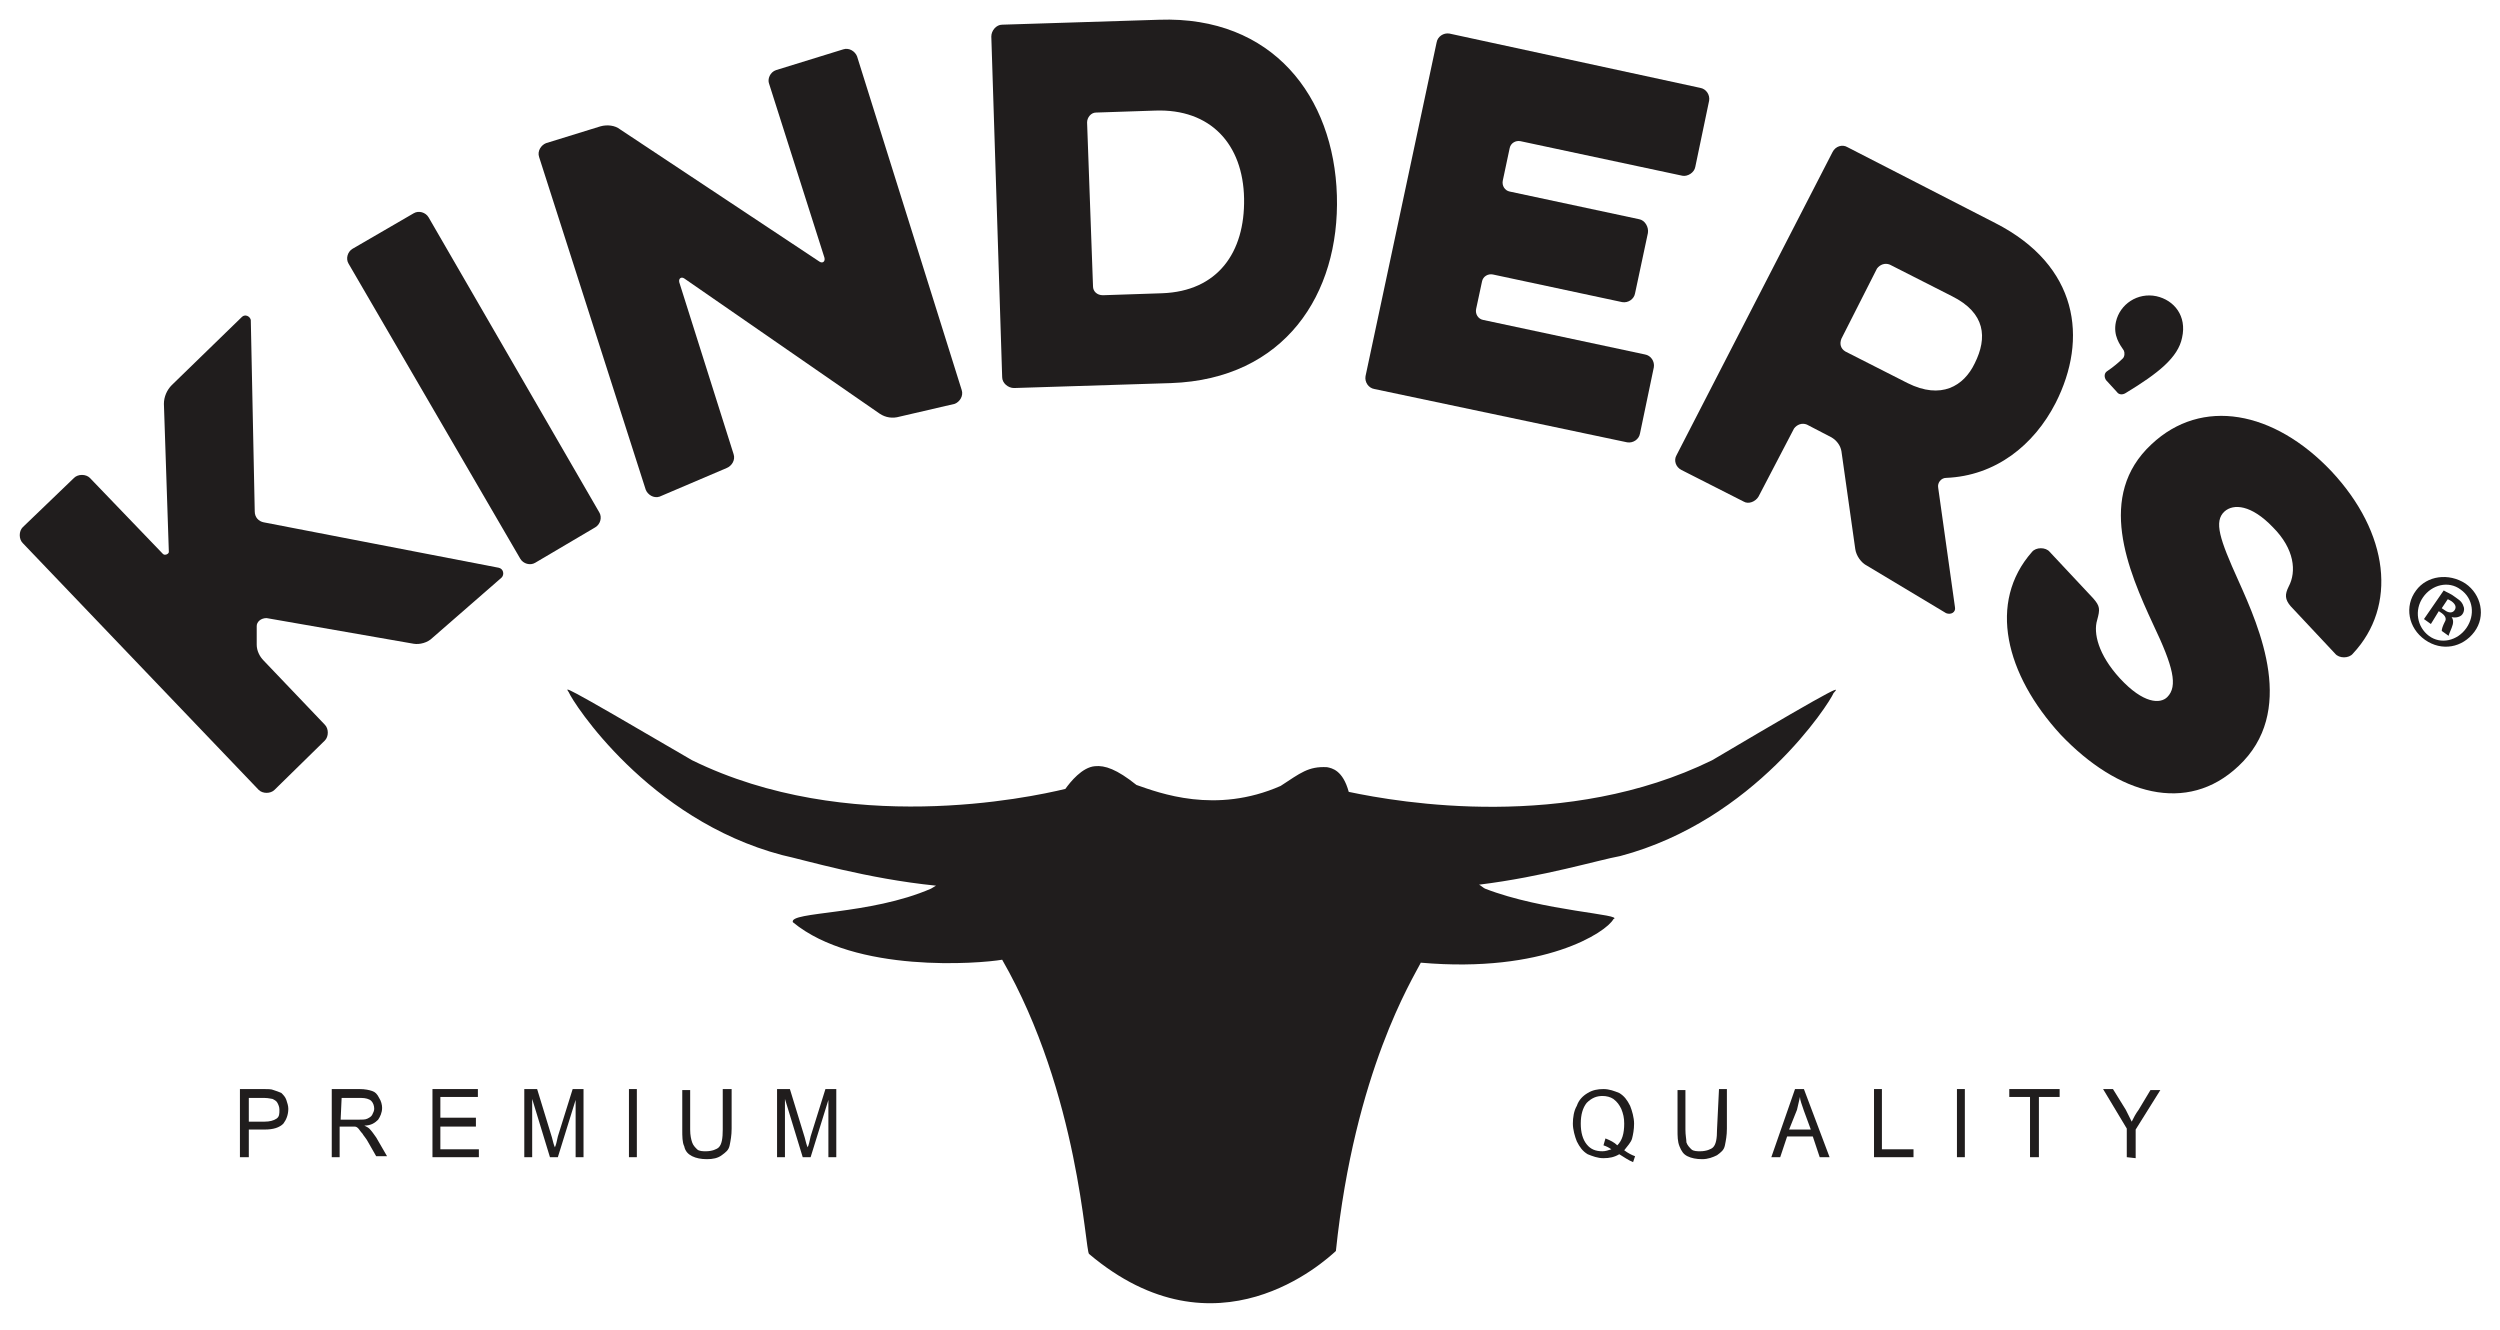
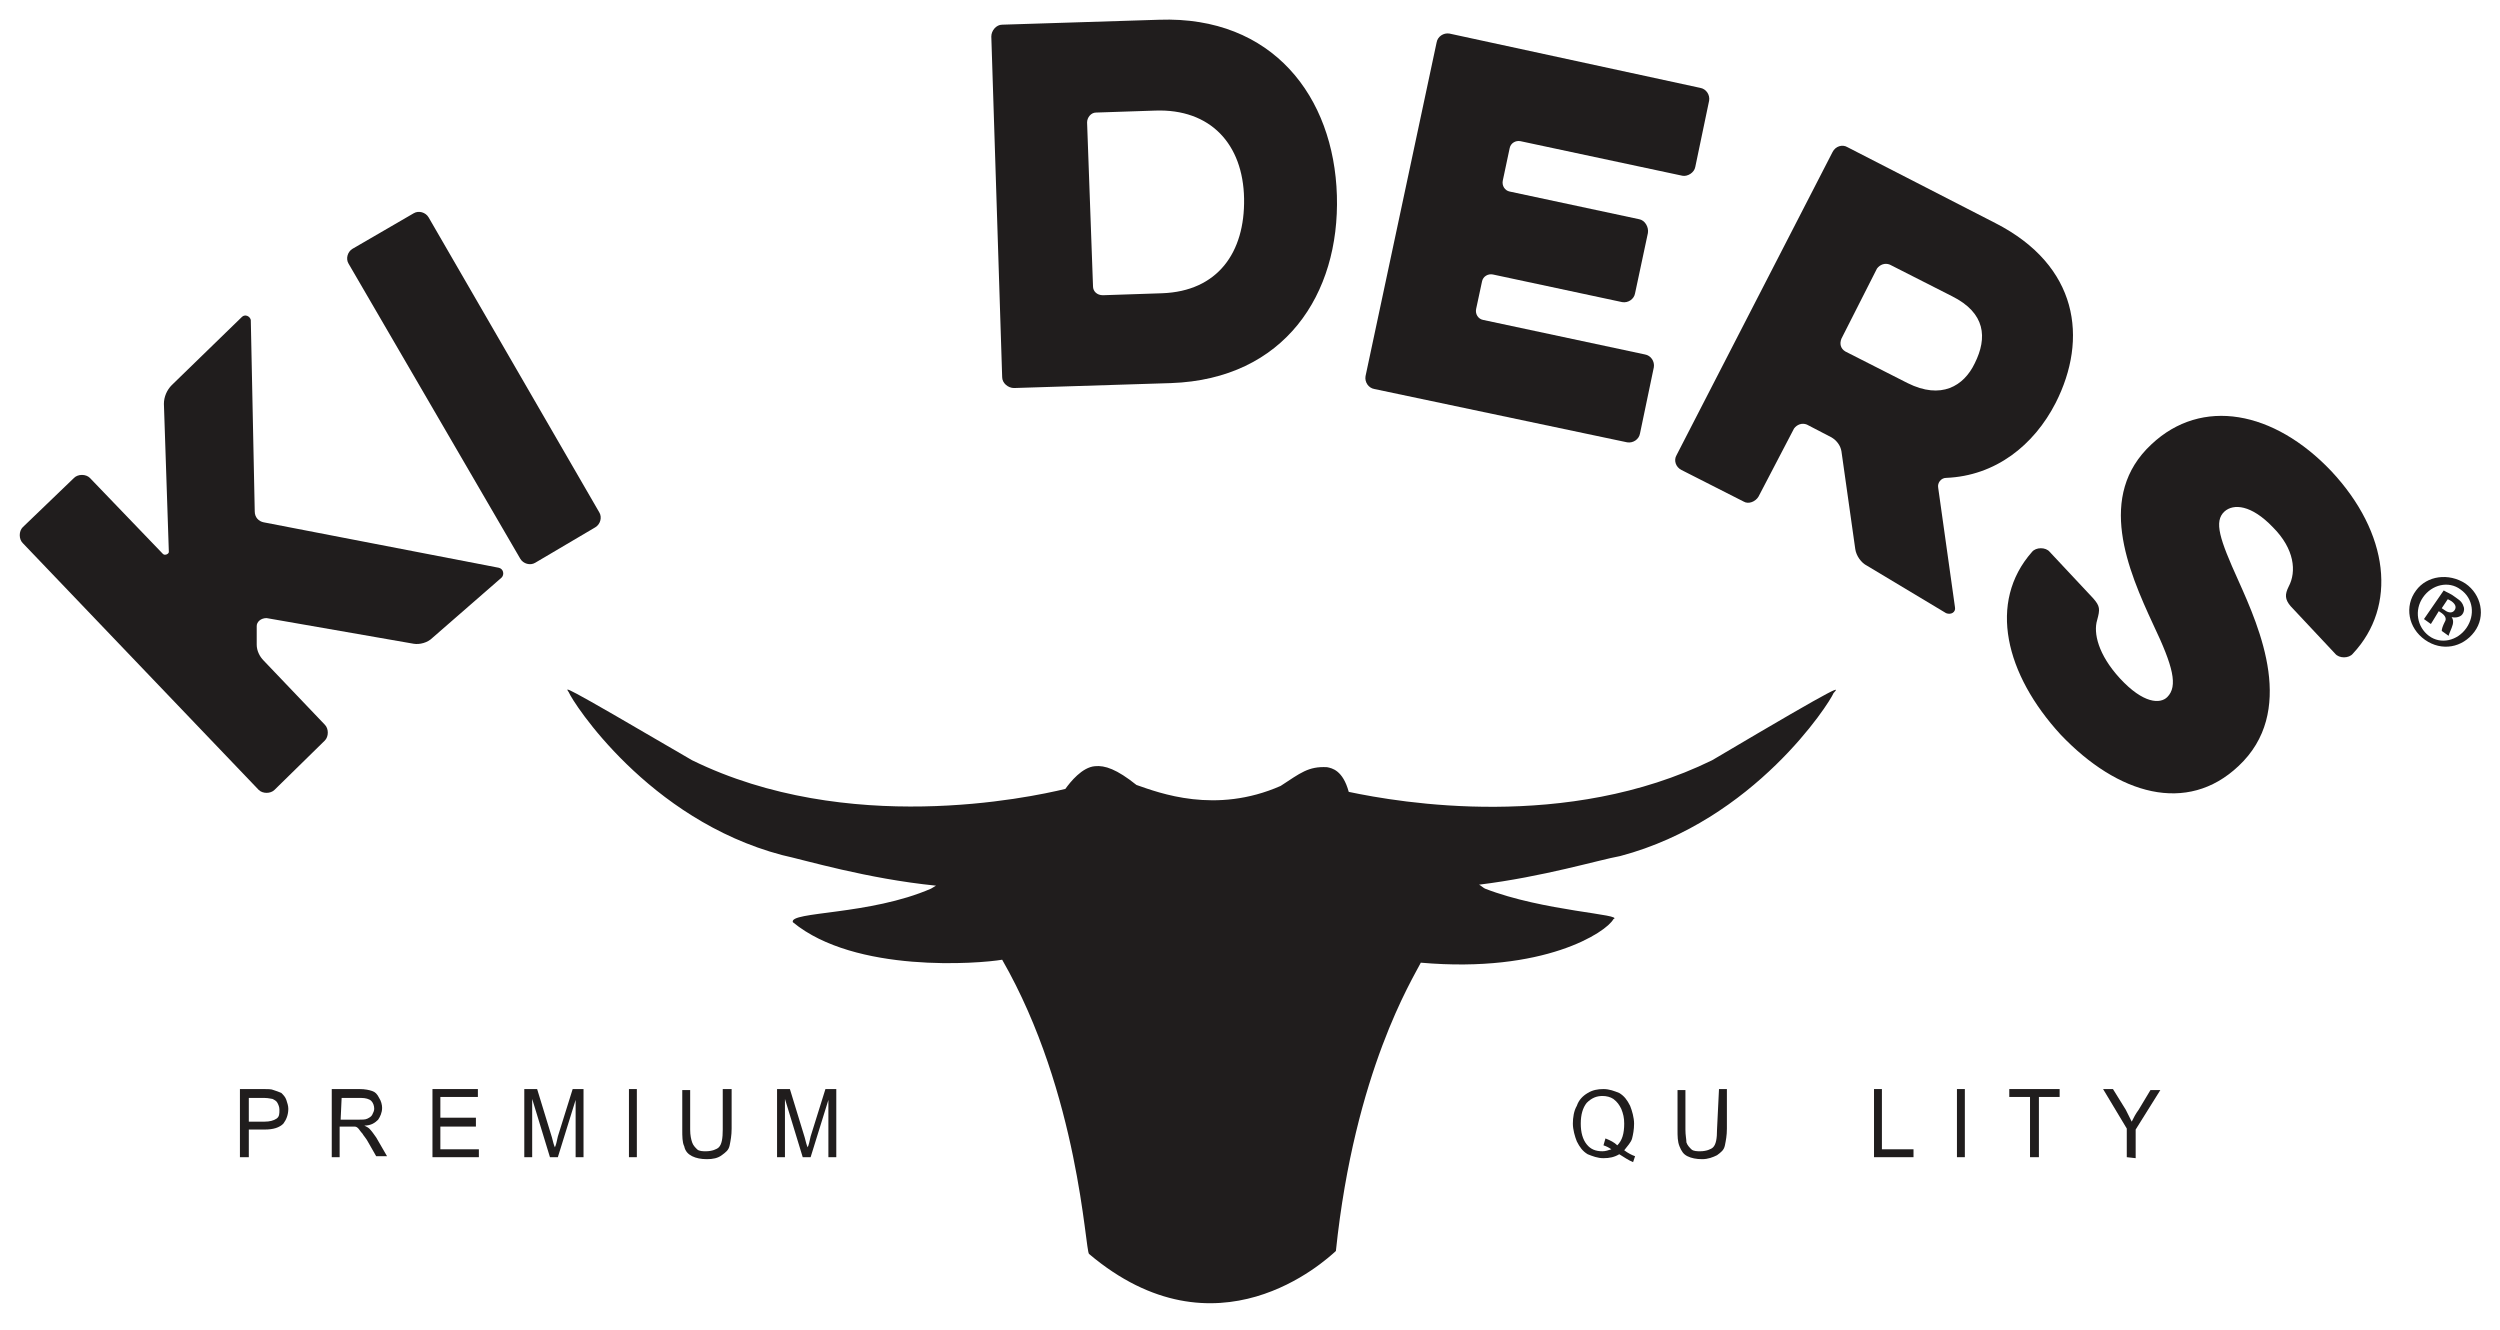
<svg xmlns="http://www.w3.org/2000/svg" id="Layer_1" x="0px" y="0px" viewBox="0 0 253.2 134.7" style="enable-background:new 0 0 253.2 134.7;" xml:space="preserve">
  <style type="text/css">	.st0{fill:#201D1D;}</style>
  <path class="st0" d="M25.2,113.6h1.6c0.5,0,0.9-0.1,1.2-0.3s0.3-0.5,0.3-0.9c0-0.3-0.1-0.5-0.2-0.7c-0.1-0.2-0.3-0.3-0.5-0.4 c-0.1,0-0.4-0.1-0.8-0.1h-1.6C25.2,111.1,25.2,113.6,25.2,113.6z M24.3,117.2v-6.9h2.4c0.4,0,0.8,0,1,0.1c0.3,0.1,0.6,0.2,0.8,0.3 c0.2,0.2,0.4,0.4,0.5,0.7c0.1,0.3,0.2,0.6,0.2,0.9c0,0.6-0.2,1.1-0.5,1.5c-0.4,0.4-1,0.6-1.9,0.6h-1.6v2.8L24.3,117.2L24.3,117.2z" />
  <path class="st0" d="M34.5,113.4h1.8c0.4,0,0.7,0,0.9-0.1c0.2-0.1,0.4-0.2,0.5-0.4c0.1-0.2,0.2-0.4,0.2-0.6c0-0.3-0.1-0.6-0.3-0.8 c-0.2-0.2-0.6-0.3-1-0.3h-2L34.5,113.4L34.5,113.4z M33.6,117.2v-6.9h2.8c0.6,0,1,0.1,1.3,0.2c0.3,0.1,0.5,0.3,0.7,0.7 c0.2,0.3,0.3,0.7,0.3,1c0,0.5-0.2,0.9-0.4,1.2c-0.3,0.3-0.7,0.6-1.4,0.6c0.2,0.1,0.4,0.2,0.5,0.3c0.2,0.2,0.5,0.6,0.7,0.9l1.1,1.9 h-1.1l-0.8-1.4c-0.2-0.4-0.5-0.7-0.6-0.9c-0.2-0.2-0.3-0.4-0.4-0.5s-0.2-0.2-0.4-0.2c-0.1,0-0.2,0-0.5,0h-1v3.1L33.6,117.2 L33.6,117.2z" />
  <path class="st0" d="M215.4,117.2v-2.9l-2.4-4h1l1.3,2.1c0.2,0.4,0.4,0.8,0.6,1.2c0.2-0.4,0.4-0.8,0.7-1.2l1.2-2h1l-2.5,4v2.9 L215.4,117.2L215.4,117.2z" />
  <path class="st0" d="M173.4,77c-14.7,7.2-31.6,4.3-36.8,3.2c-0.6-2.2-1.7-2.4-2.2-2.5c-1.9-0.1-2.7,0.6-4.7,1.9 c-6.6,2.9-12.3,0.7-14.6-0.1c-2-1.6-3.2-2-4.2-1.9c-1.3,0.1-2.5,1.6-3,2.3c-3.7,0.9-22.1,4.8-37.8-2.9c-14.2-8.3-12.7-7.3-12.5-6.9 c0.4,1,8,12.9,21.6,16.5c2.3,0.5,8.6,2.4,15.6,3.1c-0.2,0.1-0.3,0.2-0.5,0.3c-6.2,2.7-14.4,2.3-14,3.4c6.3,5.2,18.9,4.2,21.2,3.8 c7.8,13.6,8.4,29.5,8.8,29.8c12.9,10.9,23.9,0.7,25-0.3c1.9-18.2,7.8-27.6,8.6-29.2c12.5,1.1,18.8-3.1,19.5-4.4 c1.2-0.5-7.1-0.8-13-3.1c-0.2-0.1-0.4-0.3-0.6-0.4c6.5-0.8,12.1-2.5,14.3-2.9c13.6-3.6,21.2-15.5,21.6-16.5 C186.1,69.7,187.6,68.6,173.4,77" />
  <polygon class="st0" points="43.8,117.2 43.8,110.3 48.4,110.3 48.4,111.1 44.6,111.1 44.6,113.2 48.2,113.2 48.2,114.1 44.6,114.1  44.6,116.4 48.5,116.4 48.5,117.2 " />
  <path class="st0" d="M53.1,117.2v-6.9h1.3l1.5,4.9c0.1,0.4,0.2,0.8,0.3,1c0.1-0.2,0.2-0.6,0.3-1.1l1.5-4.8h1.1v6.9h-0.8v-5.8 l-1.8,5.8h-0.8l-1.8-5.9v5.9H53.1z" />
  <rect x="63.7" y="110.3" class="st0" width="0.8" height="6.9" />
  <polygon class="st0" points="189.8,117.2 189.8,110.3 190.6,110.3 190.6,116.4 193.8,116.4 193.8,117.2 " />
  <rect x="198.2" y="110.3" class="st0" width="0.8" height="6.9" />
  <polygon class="st0" points="205.6,117.2 205.6,111.1 203.5,111.1 203.5,110.3 208.6,110.3 208.6,111.1 206.5,111.1 206.5,117.2 " />
  <path class="st0" d="M73.3,110.3h0.8v4c0,0.7-0.1,1.2-0.2,1.7s-0.4,0.7-0.8,1s-0.9,0.4-1.5,0.4s-1.1-0.1-1.5-0.3s-0.7-0.5-0.8-1 c-0.2-0.4-0.2-1-0.2-1.7v-4h0.8v4c0,0.6,0.1,1,0.2,1.3c0.1,0.3,0.3,0.5,0.5,0.7s0.6,0.2,0.9,0.2c0.6,0,1.1-0.2,1.3-0.4 c0.3-0.3,0.4-0.9,0.4-1.8V110.3L73.3,110.3z" />
  <path class="st0" d="M78.7,117.2v-6.9h1.3l1.5,4.9c0.1,0.4,0.2,0.8,0.3,1c0.1-0.2,0.2-0.6,0.3-1.1l1.5-4.8h1.1v6.9h-0.8v-5.8 l-1.8,5.8h-0.8l-1.8-5.9v5.9H78.7L78.7,117.2z" />
  <path class="st0" d="M162.6,115.3c0.5,0.2,0.9,0.4,1.2,0.7c0.5-0.5,0.7-1.2,0.7-2.2c0-0.6-0.1-1-0.3-1.5c-0.2-0.4-0.4-0.7-0.8-1 c-0.3-0.2-0.7-0.3-1.1-0.3c-0.6,0-1.1,0.2-1.6,0.7c-0.4,0.5-0.6,1.2-0.6,2.1s0.2,1.6,0.6,2.1c0.4,0.5,0.9,0.7,1.6,0.7 c0.3,0,0.6-0.1,0.9-0.2c-0.3-0.2-0.5-0.3-0.8-0.4L162.6,115.3L162.6,115.3z M164.5,116.5c0.4,0.3,0.8,0.5,1.1,0.6l-0.2,0.6 c-0.5-0.2-0.9-0.5-1.4-0.8c-0.5,0.3-1,0.4-1.6,0.4s-1.1-0.2-1.6-0.4c-0.5-0.3-0.8-0.7-1.1-1.3c-0.2-0.5-0.4-1.2-0.4-1.8 s0.1-1.3,0.4-1.8c0.2-0.6,0.6-1,1.1-1.3c0.5-0.3,1-0.4,1.6-0.4s1.1,0.2,1.6,0.4c0.5,0.3,0.8,0.7,1.1,1.3c0.2,0.5,0.4,1.2,0.4,1.8 c0,0.6-0.1,1.1-0.2,1.5S164.8,116.1,164.5,116.5" />
  <path class="st0" d="M174.1,110.3h0.8v4c0,0.7-0.1,1.2-0.2,1.7s-0.4,0.7-0.8,1c-0.4,0.2-0.9,0.4-1.5,0.4s-1.1-0.1-1.5-0.3 s-0.6-0.5-0.8-1s-0.2-1-0.2-1.7v-4h0.8v4c0,0.6,0.1,1,0.1,1.3c0.1,0.3,0.3,0.5,0.5,0.7s0.6,0.2,0.9,0.2c0.6,0,1.1-0.2,1.3-0.4 c0.3-0.3,0.4-0.9,0.4-1.8L174.1,110.3L174.1,110.3z" />
-   <path class="st0" d="M181.2,114.4h2.2l-0.7-1.9c-0.2-0.6-0.4-1.1-0.4-1.4c-0.1,0.4-0.2,0.9-0.3,1.3L181.2,114.4L181.2,114.4z  M179.4,117.2l2.4-6.9h0.9l2.6,6.9h-1l-0.7-2.1H181l-0.7,2.1H179.4L179.4,117.2z" />
  <path class="st0" d="M247.3,61.6l0.3,0.2c0.4,0.3,0.8,0.3,1,0c0.2-0.3,0.1-0.6-0.3-0.9c-0.2-0.1-0.3-0.2-0.4-0.2L247.3,61.6 L247.3,61.6z M246.2,63.2l-0.7-0.5l2-2.9c0.3,0.2,0.7,0.3,1.2,0.7c0.6,0.4,0.7,0.6,0.8,0.9c0.1,0.2,0.1,0.5-0.1,0.8 c-0.2,0.3-0.7,0.4-1.1,0.3l0,0c0.2,0.3,0.2,0.6,0,1.1c-0.2,0.5-0.3,0.7-0.3,0.8l-0.7-0.5c0-0.2,0.1-0.5,0.3-0.9 c0.2-0.3,0.1-0.6-0.3-0.9l-0.3-0.2L246.2,63.2L246.2,63.2z M249.2,59.7c-1.2-0.9-2.9-0.5-3.8,0.8c-0.9,1.3-0.6,3,0.6,3.9 c1.2,0.9,2.9,0.5,3.8-0.8C250.7,62.3,250.5,60.6,249.2,59.7L249.2,59.7L249.2,59.7z M249.7,59.1c1.6,1.1,2.1,3.3,0.9,4.9 s-3.3,2-5,0.8c-1.7-1.2-2.1-3.4-0.9-5C245.8,58.3,248,58,249.7,59.1L249.7,59.1L249.7,59.1z" />
-   <path class="st0" d="M215.3,39.8c-0.3,0.2-0.7,0.2-0.9-0.1l-1.1-1.2c-0.2-0.3-0.2-0.7,0.1-0.9c0.6-0.4,1.2-0.9,1.6-1.3 c0.2-0.2,0.2-0.6,0.1-0.8c-0.4-0.6-1.1-1.5-0.8-2.9c0.4-1.8,2.2-3,4.1-2.6c1.8,0.4,3.1,2,2.6,4.2C220.6,36.2,218.6,37.8,215.3,39.8" />
  <path class="st0" d="M27.8,80c-0.4,0.4-1.2,0.4-1.6,0L2.3,55c-0.4-0.4-0.4-1.2,0-1.6l5.2-5c0.4-0.4,1.2-0.4,1.6,0l7.4,7.7 c0.2,0.2,0.6,0,0.6-0.2l-0.5-15c0-0.7,0.3-1.4,0.8-1.9l7.1-6.9c0.3-0.3,0.8-0.1,0.9,0.3l0.4,19.4c0,0.6,0.4,1,0.9,1.1l23.8,4.6 c0.5,0.1,0.6,0.7,0.3,1l-7,6.1c-0.5,0.5-1.3,0.7-1.9,0.6l-14.9-2.6C26.4,62.6,26,63,26,63.4l0,1.9c0,0.6,0.3,1.2,0.7,1.6l6.2,6.5 c0.4,0.4,0.4,1.2,0,1.6L27.8,80L27.8,80z" />
  <path class="st0" d="M35.3,26.7c-0.3-0.5-0.1-1.2,0.4-1.5l6.2-3.6c0.5-0.3,1.2-0.1,1.5,0.4l17.3,29.9c0.3,0.5,0.1,1.2-0.4,1.5 L54.2,57c-0.5,0.3-1.2,0.1-1.5-0.4L35.3,26.7z" />
-   <path class="st0" d="M74.3,46c0.2,0.6-0.2,1.2-0.7,1.4l-6.8,2.9c-0.6,0.2-1.2-0.2-1.4-0.7L54.6,15.9c-0.2-0.6,0.2-1.2,0.7-1.4 l5.5-1.7c0.7-0.2,1.5-0.1,2,0.3L83,26.5c0.3,0.2,0.6,0,0.5-0.4L77.9,8.5C77.7,8,78,7.3,78.6,7.1L85.4,5c0.6-0.2,1.2,0.2,1.4,0.7 l10.6,33.8c0.2,0.6-0.2,1.2-0.7,1.4l-5.6,1.3c-0.7,0.2-1.4,0.1-2-0.3L69.3,28.2c-0.3-0.2-0.6,0-0.5,0.4L74.3,46L74.3,46z" />
  <path class="st0" d="M117,11.2l-6,0.2c-0.5,0-0.9,0.5-0.9,1l0.6,16.6c0,0.5,0.4,0.9,1,0.9l6-0.2c5.6-0.2,8.4-4.1,8.3-9.6 S122.6,11,117,11.2 M102.7,39.3c-0.6,0-1.2-0.5-1.2-1.1l-1.1-34.5c0-0.6,0.5-1.2,1.1-1.2L117.4,2c11.5-0.4,17.7,7.8,18,17.8 c0.3,10-5.3,18.6-16.8,19L102.7,39.3z" />
  <path class="st0" d="M139.2,39.4c-0.6-0.1-1-0.7-0.9-1.3l7.2-33.8c0.1-0.6,0.7-1,1.3-0.9l25.4,5.5c0.6,0.1,1,0.7,0.9,1.3l-1.4,6.7 c-0.1,0.6-0.8,1-1.3,0.9L154,14.3c-0.5-0.1-1,0.2-1.1,0.7l-0.7,3.3c-0.1,0.5,0.2,1,0.7,1.1l13.1,2.8c0.6,0.1,1,0.8,0.9,1.4l-1.3,6.1 c-0.1,0.6-0.7,1-1.3,0.9l-13.1-2.8c-0.5-0.1-1,0.2-1.1,0.7l-0.6,2.8c-0.1,0.5,0.2,1,0.7,1.1l16.4,3.5c0.6,0.1,1,0.7,0.9,1.3 l-1.4,6.7c-0.1,0.6-0.7,1-1.3,0.9L139.2,39.4L139.2,39.4z" />
  <path class="st0" d="M197.7,30l-6.3-3.2c-0.5-0.2-1,0-1.3,0.4l-3.6,7.1c-0.2,0.5-0.1,1,0.4,1.3l6.3,3.2c3.4,1.7,5.7,0.3,6.8-2 C201.3,34.2,201.1,31.7,197.7,30 M185.6,15.4c0.3-0.6,1-0.8,1.5-0.5l15,7.7c8.4,4.3,9.4,11.7,6.1,18.2c-2.2,4.3-6.1,7.4-11.1,7.6 c-0.5,0-0.9,0.5-0.8,1l1.7,12.1c0.1,0.5-0.4,0.8-0.9,0.6l-8-4.8c-0.6-0.3-1.1-1-1.2-1.7l-1.4-9.9c-0.1-0.6-0.5-1.1-1-1.4L183,43 c-0.5-0.2-1,0-1.3,0.4l-3.6,6.9c-0.3,0.5-1,0.8-1.5,0.5l-6.3-3.2c-0.6-0.3-0.8-1-0.5-1.5L185.6,15.4L185.6,15.4z" />
  <path class="st0" d="M205.8,55.9c0.4-0.5,1.4-0.5,1.8,0l4.4,4.7c0.7,0.8,0.7,1.1,0.4,2.2c-0.4,1.3,0.1,3.5,2.3,5.9 c2.4,2.6,4.1,2.6,4.8,1.9c1.1-1.1,0.6-3.1-1.4-7.3c-2.6-5.6-5.8-13.1-0.2-18.3c5.1-4.8,12.4-3.4,18.2,2.7c5.9,6.3,6.7,13.7,2.2,18.5 c-0.4,0.5-1.4,0.5-1.8,0l-4.5-4.8c-0.6-0.7-0.6-1.2-0.2-2c0.8-1.5,0.6-3.8-1.6-6c-2.2-2.3-4-2.4-4.9-1.6c-1.1,1-0.5,2.8,1.4,7 c2.2,4.9,5.9,13.3,0,18.8c-5.2,4.9-12.2,2.9-18-3.2C203.1,68.3,201.3,61,205.8,55.9" />
</svg>